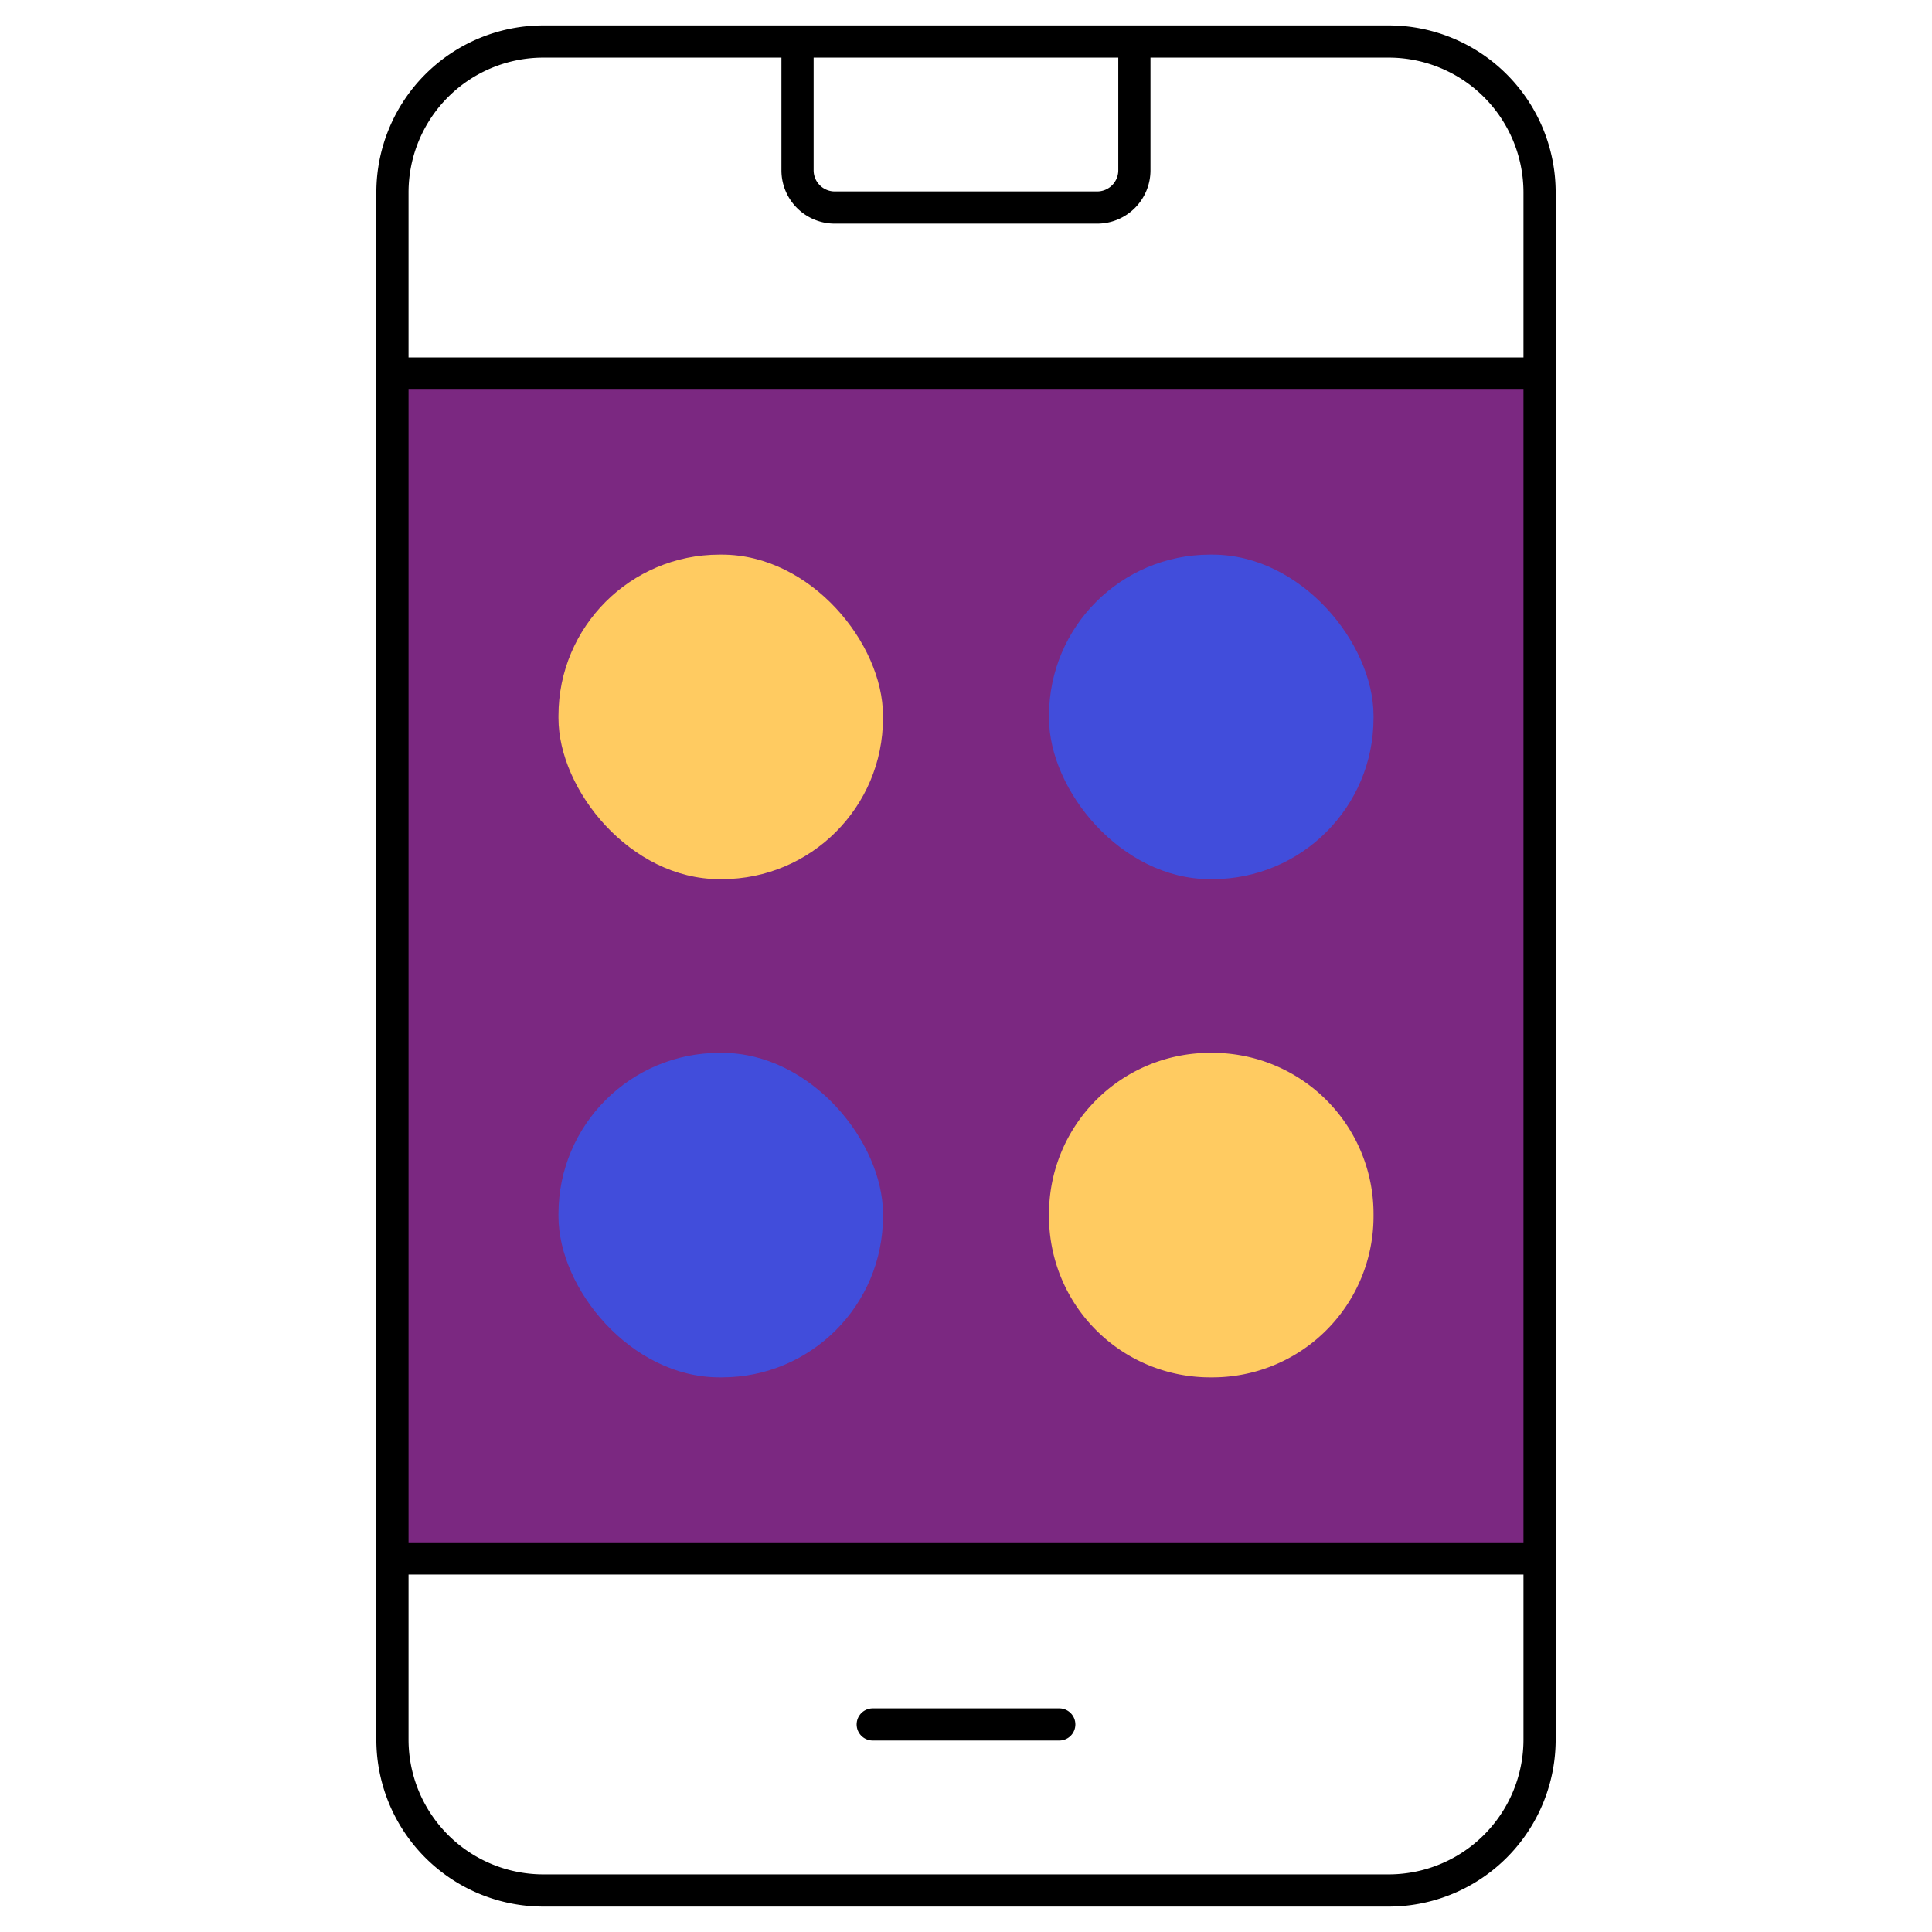
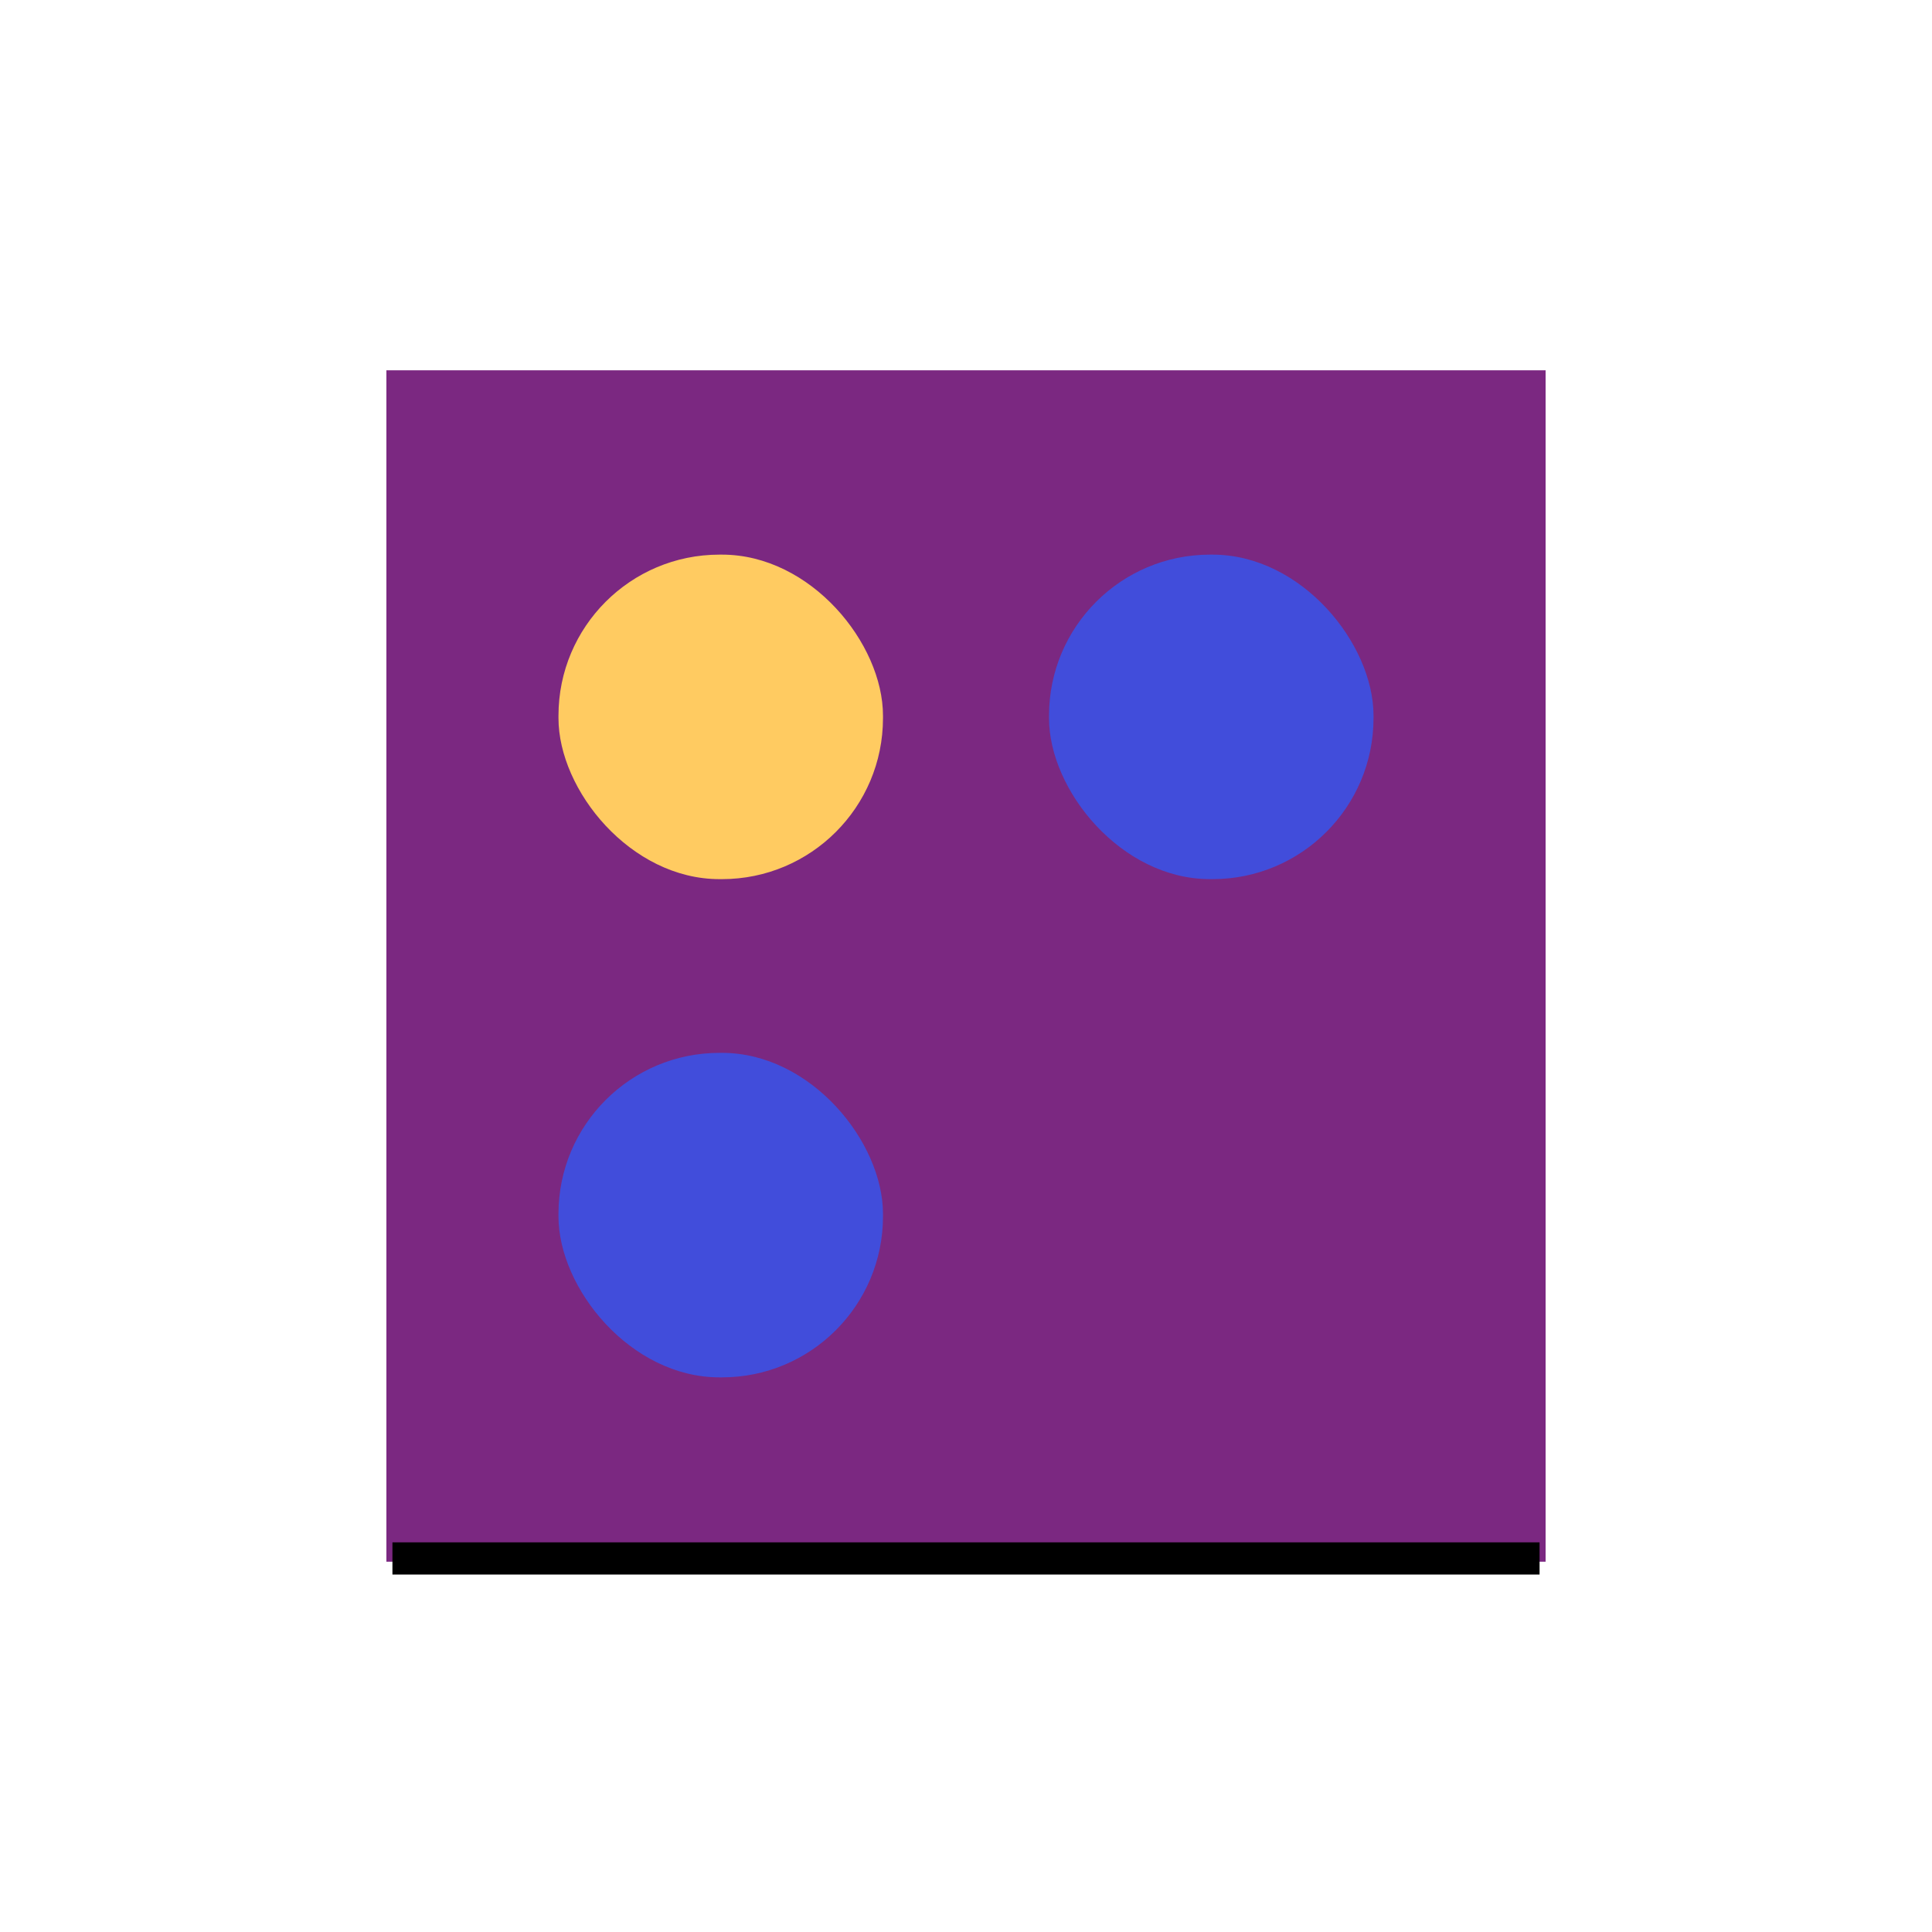
<svg xmlns="http://www.w3.org/2000/svg" width="120" height="120" viewBox="0 0 120 120">
  <defs>
    <clipPath id="clip-path">
      <rect id="Rectangle_331" data-name="Rectangle 331" width="120" height="120" transform="translate(760 1679)" fill="#7b2881" />
    </clipPath>
  </defs>
  <g id="Custom_App_Excellence_" data-name="Custom App Excellence " transform="translate(-760 -1679)" clip-path="url(#clip-path)">
    <g id="mobile-apps" transform="translate(784.375 1681.578)">
      <g id="Group_457" data-name="Group 457">
        <rect id="Rectangle_342" data-name="Rectangle 342" width="72" height="74" transform="translate(-0.375 20.422)" fill="#7b2881" />
-         <line id="Line_14" data-name="Line 14" x2="71.25" transform="translate(0 20.625)" fill="none" stroke="#000" stroke-linejoin="round" stroke-width="2" />
        <line id="Line_15" data-name="Line 15" x1="71.25" transform="translate(0 94.219)" fill="none" stroke="#000" stroke-linejoin="round" stroke-width="2" />
-         <path id="Path_79" data-name="Path 79" d="M101.137,5.264v8a2.311,2.311,0,0,0,2.311,2.311h16.3a2.311,2.311,0,0,0,2.311-2.311v-8" transform="translate(-75.976 -5.264)" fill="none" stroke="#000" stroke-linejoin="round" stroke-width="2" />
        <rect id="Rectangle_327" data-name="Rectangle 327" width="20.156" height="20.156" rx="10" transform="translate(10.313 31.871)" fill="#ffcb61" />
        <rect id="Rectangle_328" data-name="Rectangle 328" width="20.156" height="20.156" rx="10" transform="translate(40.781 31.871)" fill="#414ddb" />
        <rect id="Rectangle_329" data-name="Rectangle 329" width="20.156" height="20.156" rx="10" transform="translate(10.313 62.817)" fill="#414ddb" />
-         <path id="Path_86" data-name="Path 86" d="M10,0h.156a10,10,0,0,1,10,10v.156a10,10,0,0,1-10,10H10a10,10,0,0,1-10-10V10A10,10,0,0,1,10,0Z" transform="translate(40.781 62.817)" fill="#ffcb61" />
      </g>
      <g id="Group_458" data-name="Group 458">
-         <path id="Path_80" data-name="Path 80" d="M111.641,5.264h-52.5a9.375,9.375,0,0,0-9.375,9.375v96.094a9.375,9.375,0,0,0,9.375,9.375h52.5a9.375,9.375,0,0,0,9.375-9.375V14.639A9.375,9.375,0,0,0,111.641,5.264Z" transform="translate(-49.766 -5.264)" fill="none" stroke="#000" stroke-linecap="round" stroke-linejoin="round" stroke-width="2" />
-         <line id="Line_16" data-name="Line 16" x2="11.586" transform="translate(29.832 104.531)" fill="none" stroke="#000" stroke-linecap="round" stroke-linejoin="round" stroke-width="2" />
-       </g>
+         </g>
    </g>
  </g>
</svg>